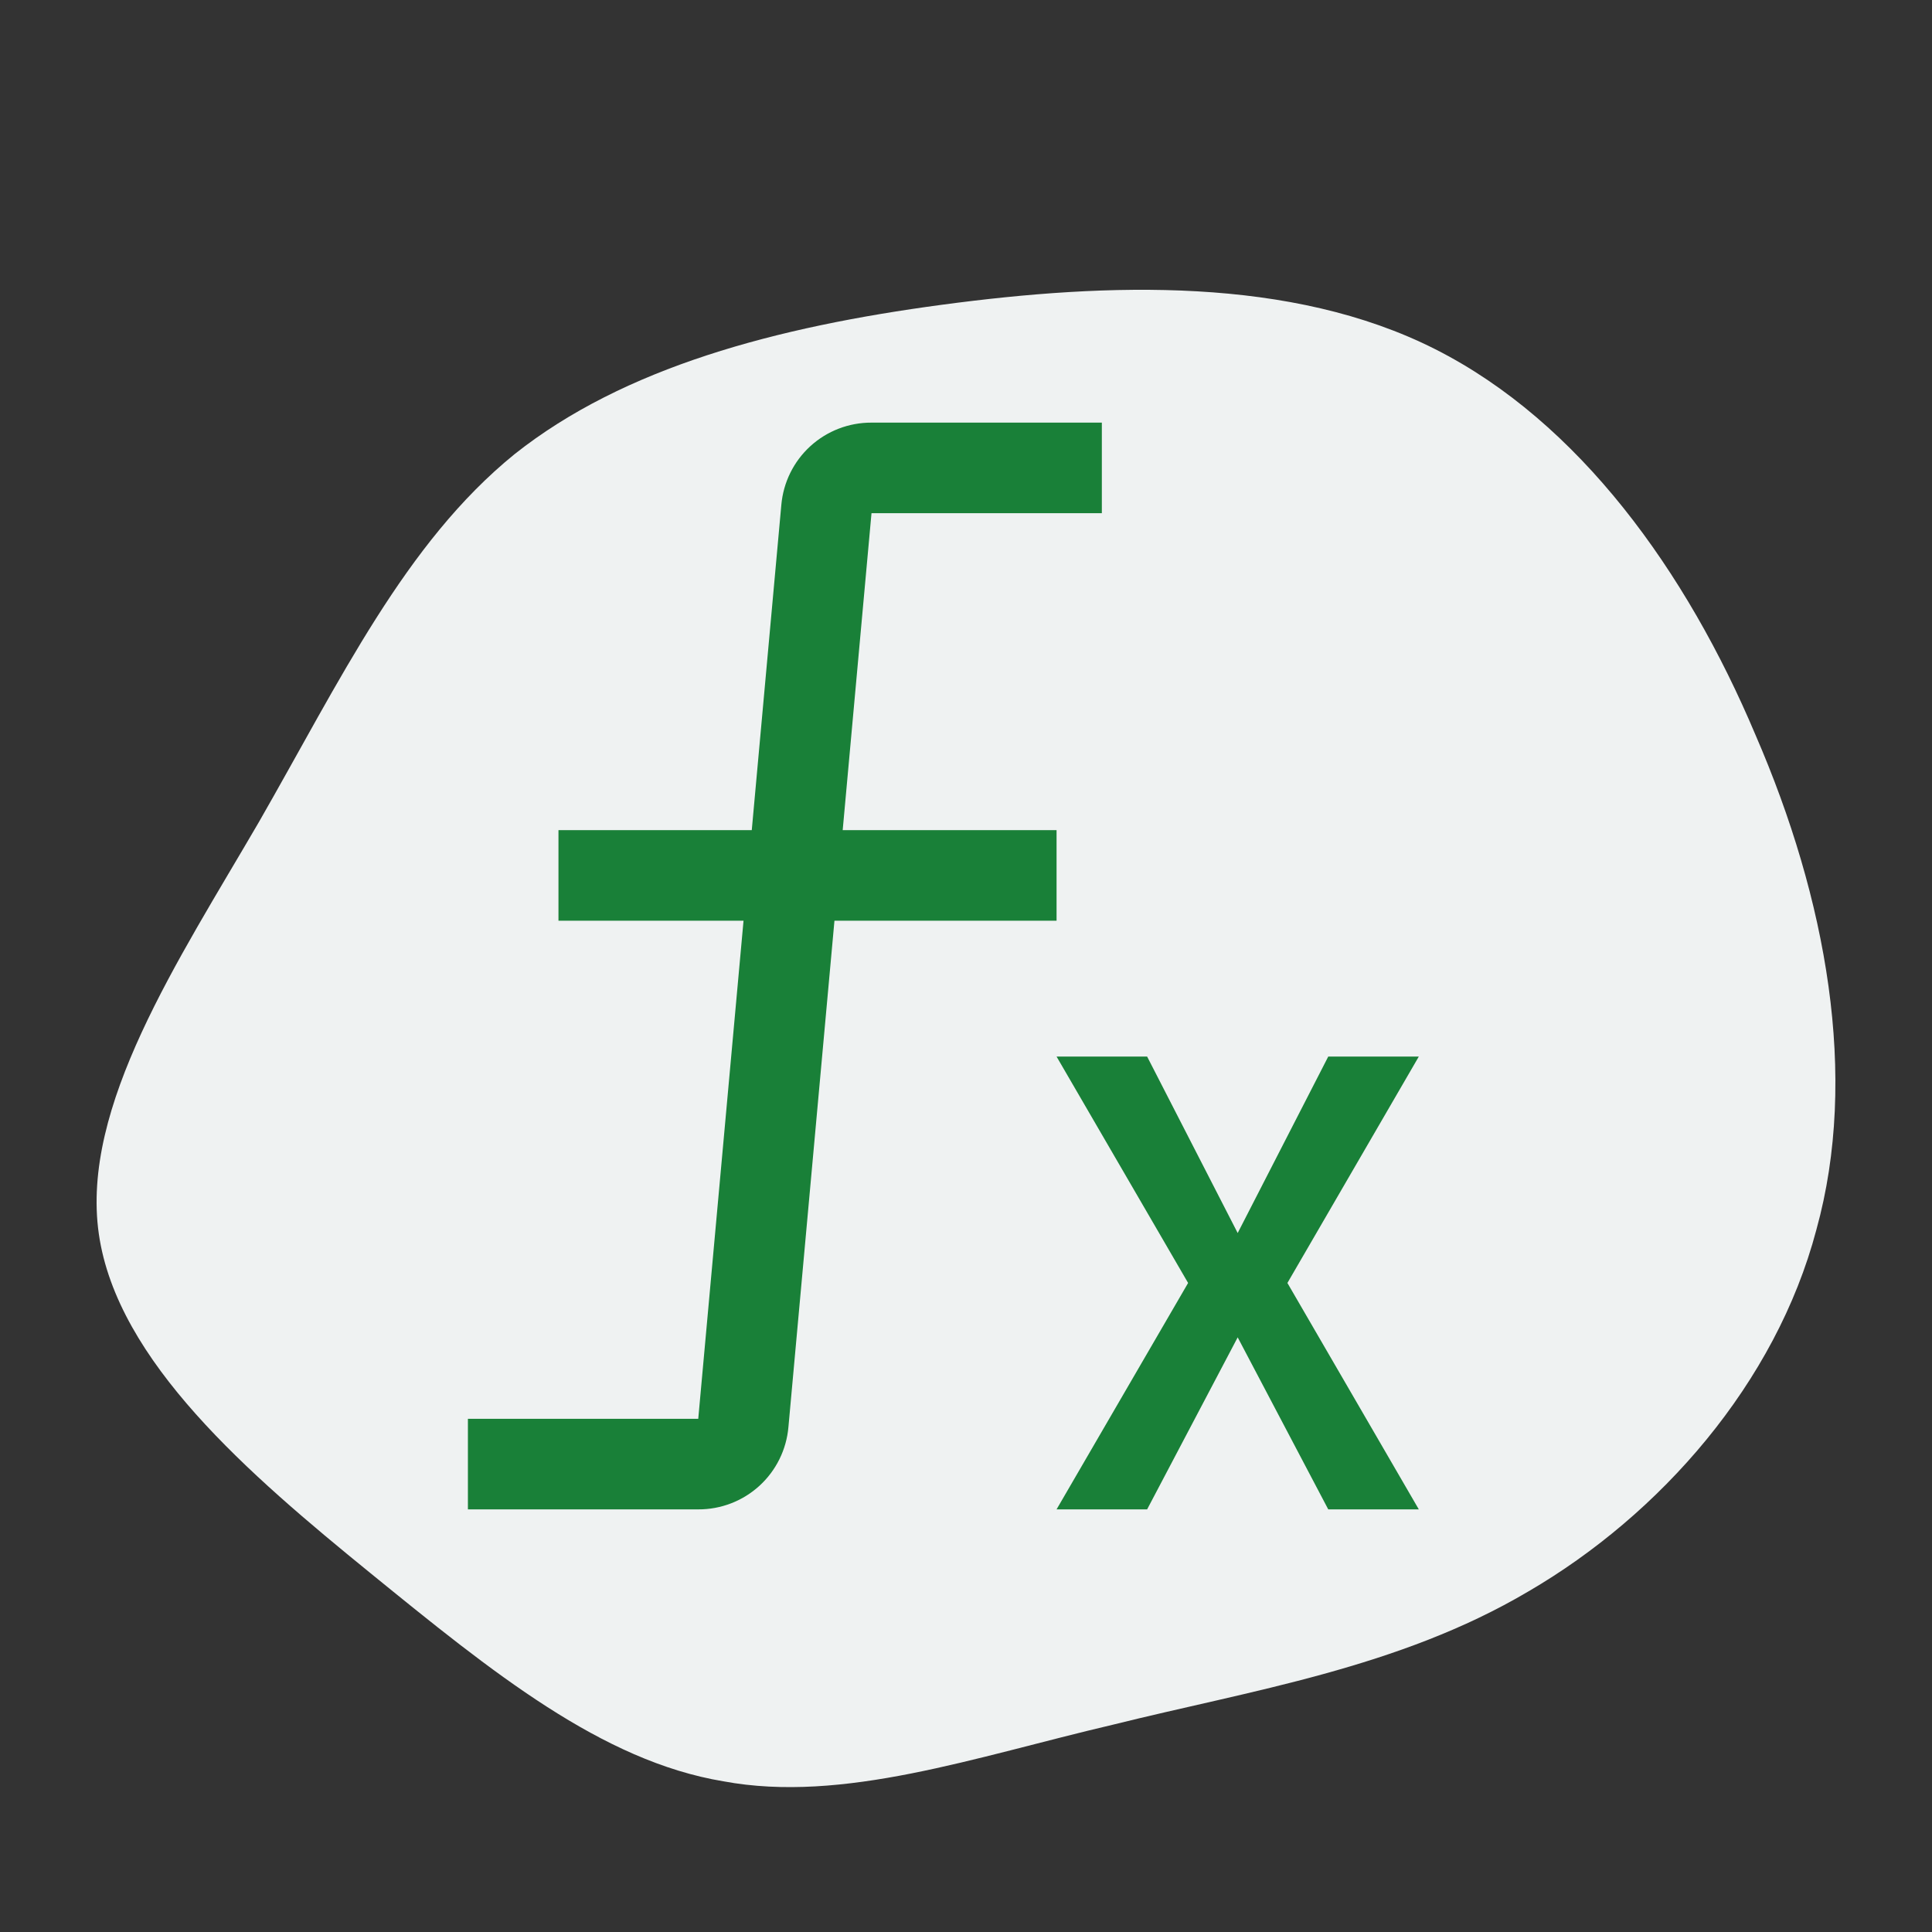
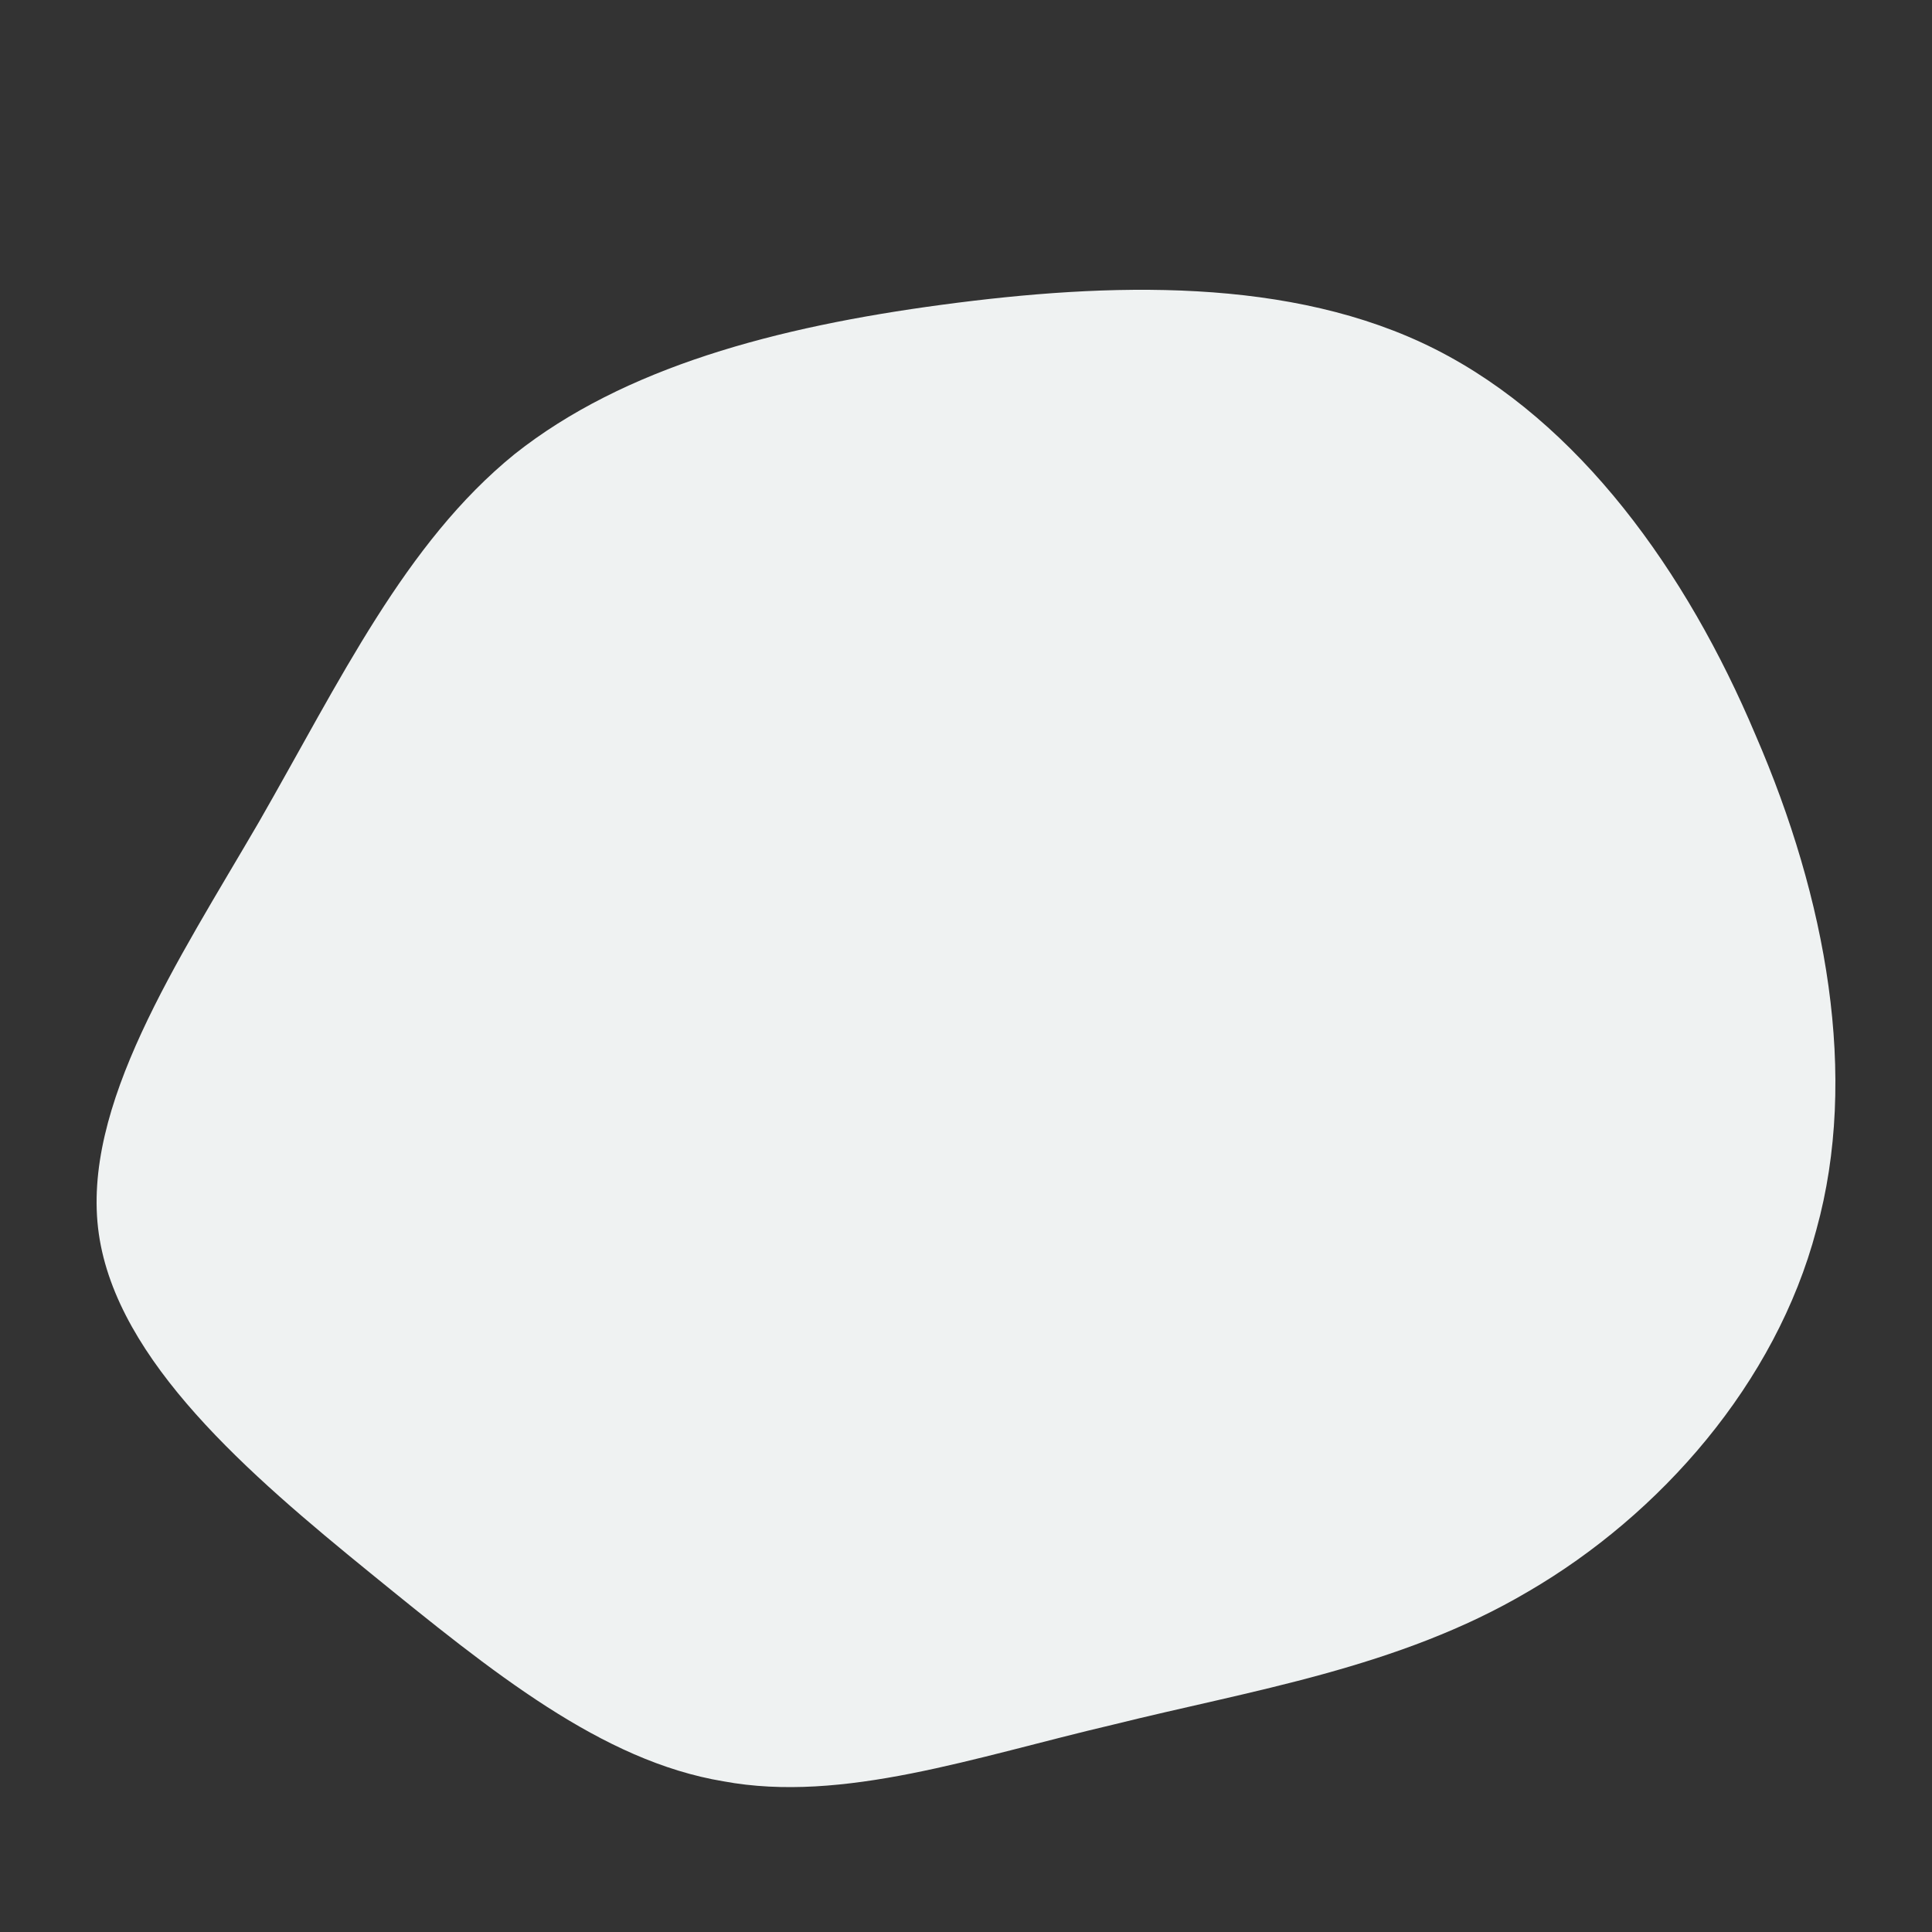
<svg xmlns="http://www.w3.org/2000/svg" width="80" height="80" viewBox="0 0 80 80" fill="none">
  <rect x="0" y="0" width="80" height="80" fill="#333333" stroke="none" />
  <path d="M59.425 14.457C65.387 17.469 69.837 23.658 72.692 30.433C75.63 37.208 76.974 44.569 75.211 50.925C73.531 57.282 68.745 62.719 63.288 65.897C57.914 69.076 51.785 69.996 46.075 71.418C40.365 72.756 34.907 74.68 29.954 73.76C24.916 72.923 20.382 69.243 15.344 65.144C10.306 61.046 4.848 56.362 4.092 51.093C3.337 45.823 7.367 39.801 10.726 34.03C14.084 28.175 16.771 22.487 21.305 18.807C25.839 15.21 32.137 13.537 39.022 12.617C45.907 11.697 53.464 11.446 59.425 14.457Z" fill="#EFF2F2" />
-   <path fill-rule="evenodd" clip-rule="evenodd" d="M45.625 17.5V21.25H36.087L34.894 34.375H43.75V38.125H34.553L32.647 59.09C32.566 60.023 32.138 60.892 31.446 61.524C30.754 62.156 29.849 62.504 28.913 62.5H19.375V58.75H28.913L30.788 38.125H23.125V34.375H31.129L32.353 20.91C32.434 19.977 32.862 19.108 33.554 18.476C34.246 17.844 35.151 17.496 36.087 17.5H45.625ZM55 43.75H58.75L53.309 53.125L58.75 62.5H55L51.25 55.377L47.5 62.5H43.75L49.197 53.125L43.75 43.75H47.5L51.25 51.057L55 43.75Z" fill="#198038" />
</svg>